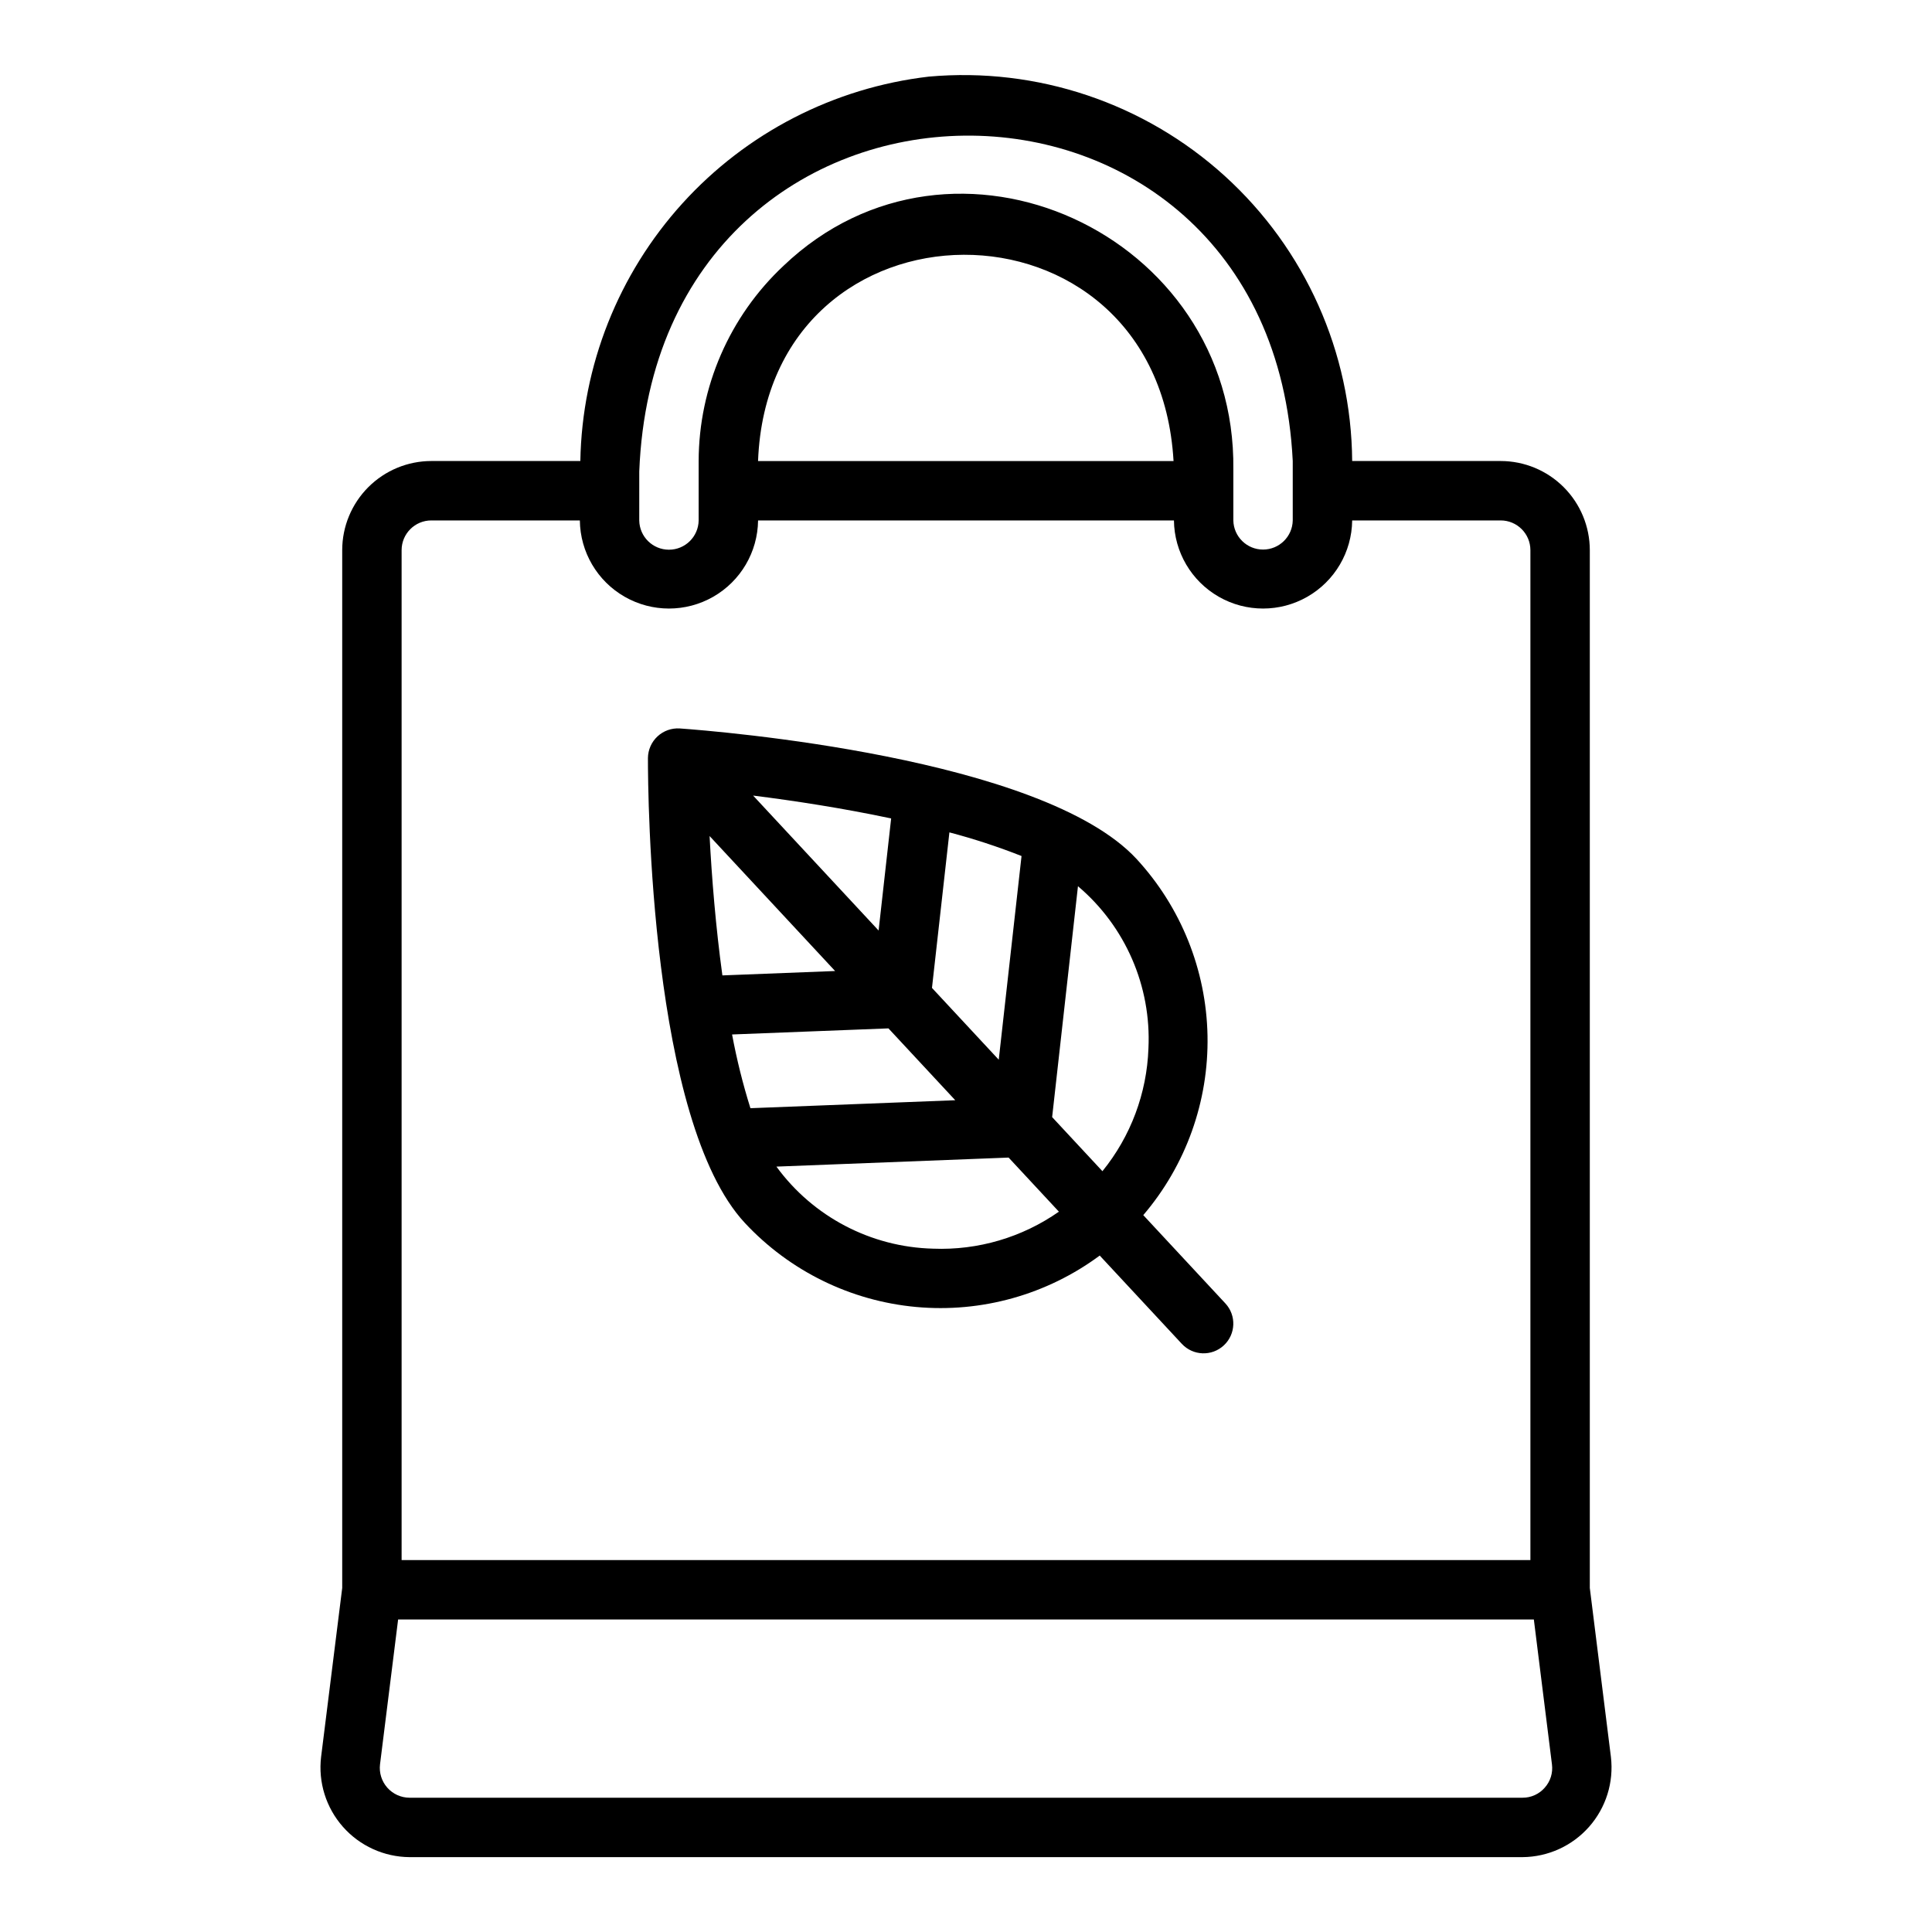
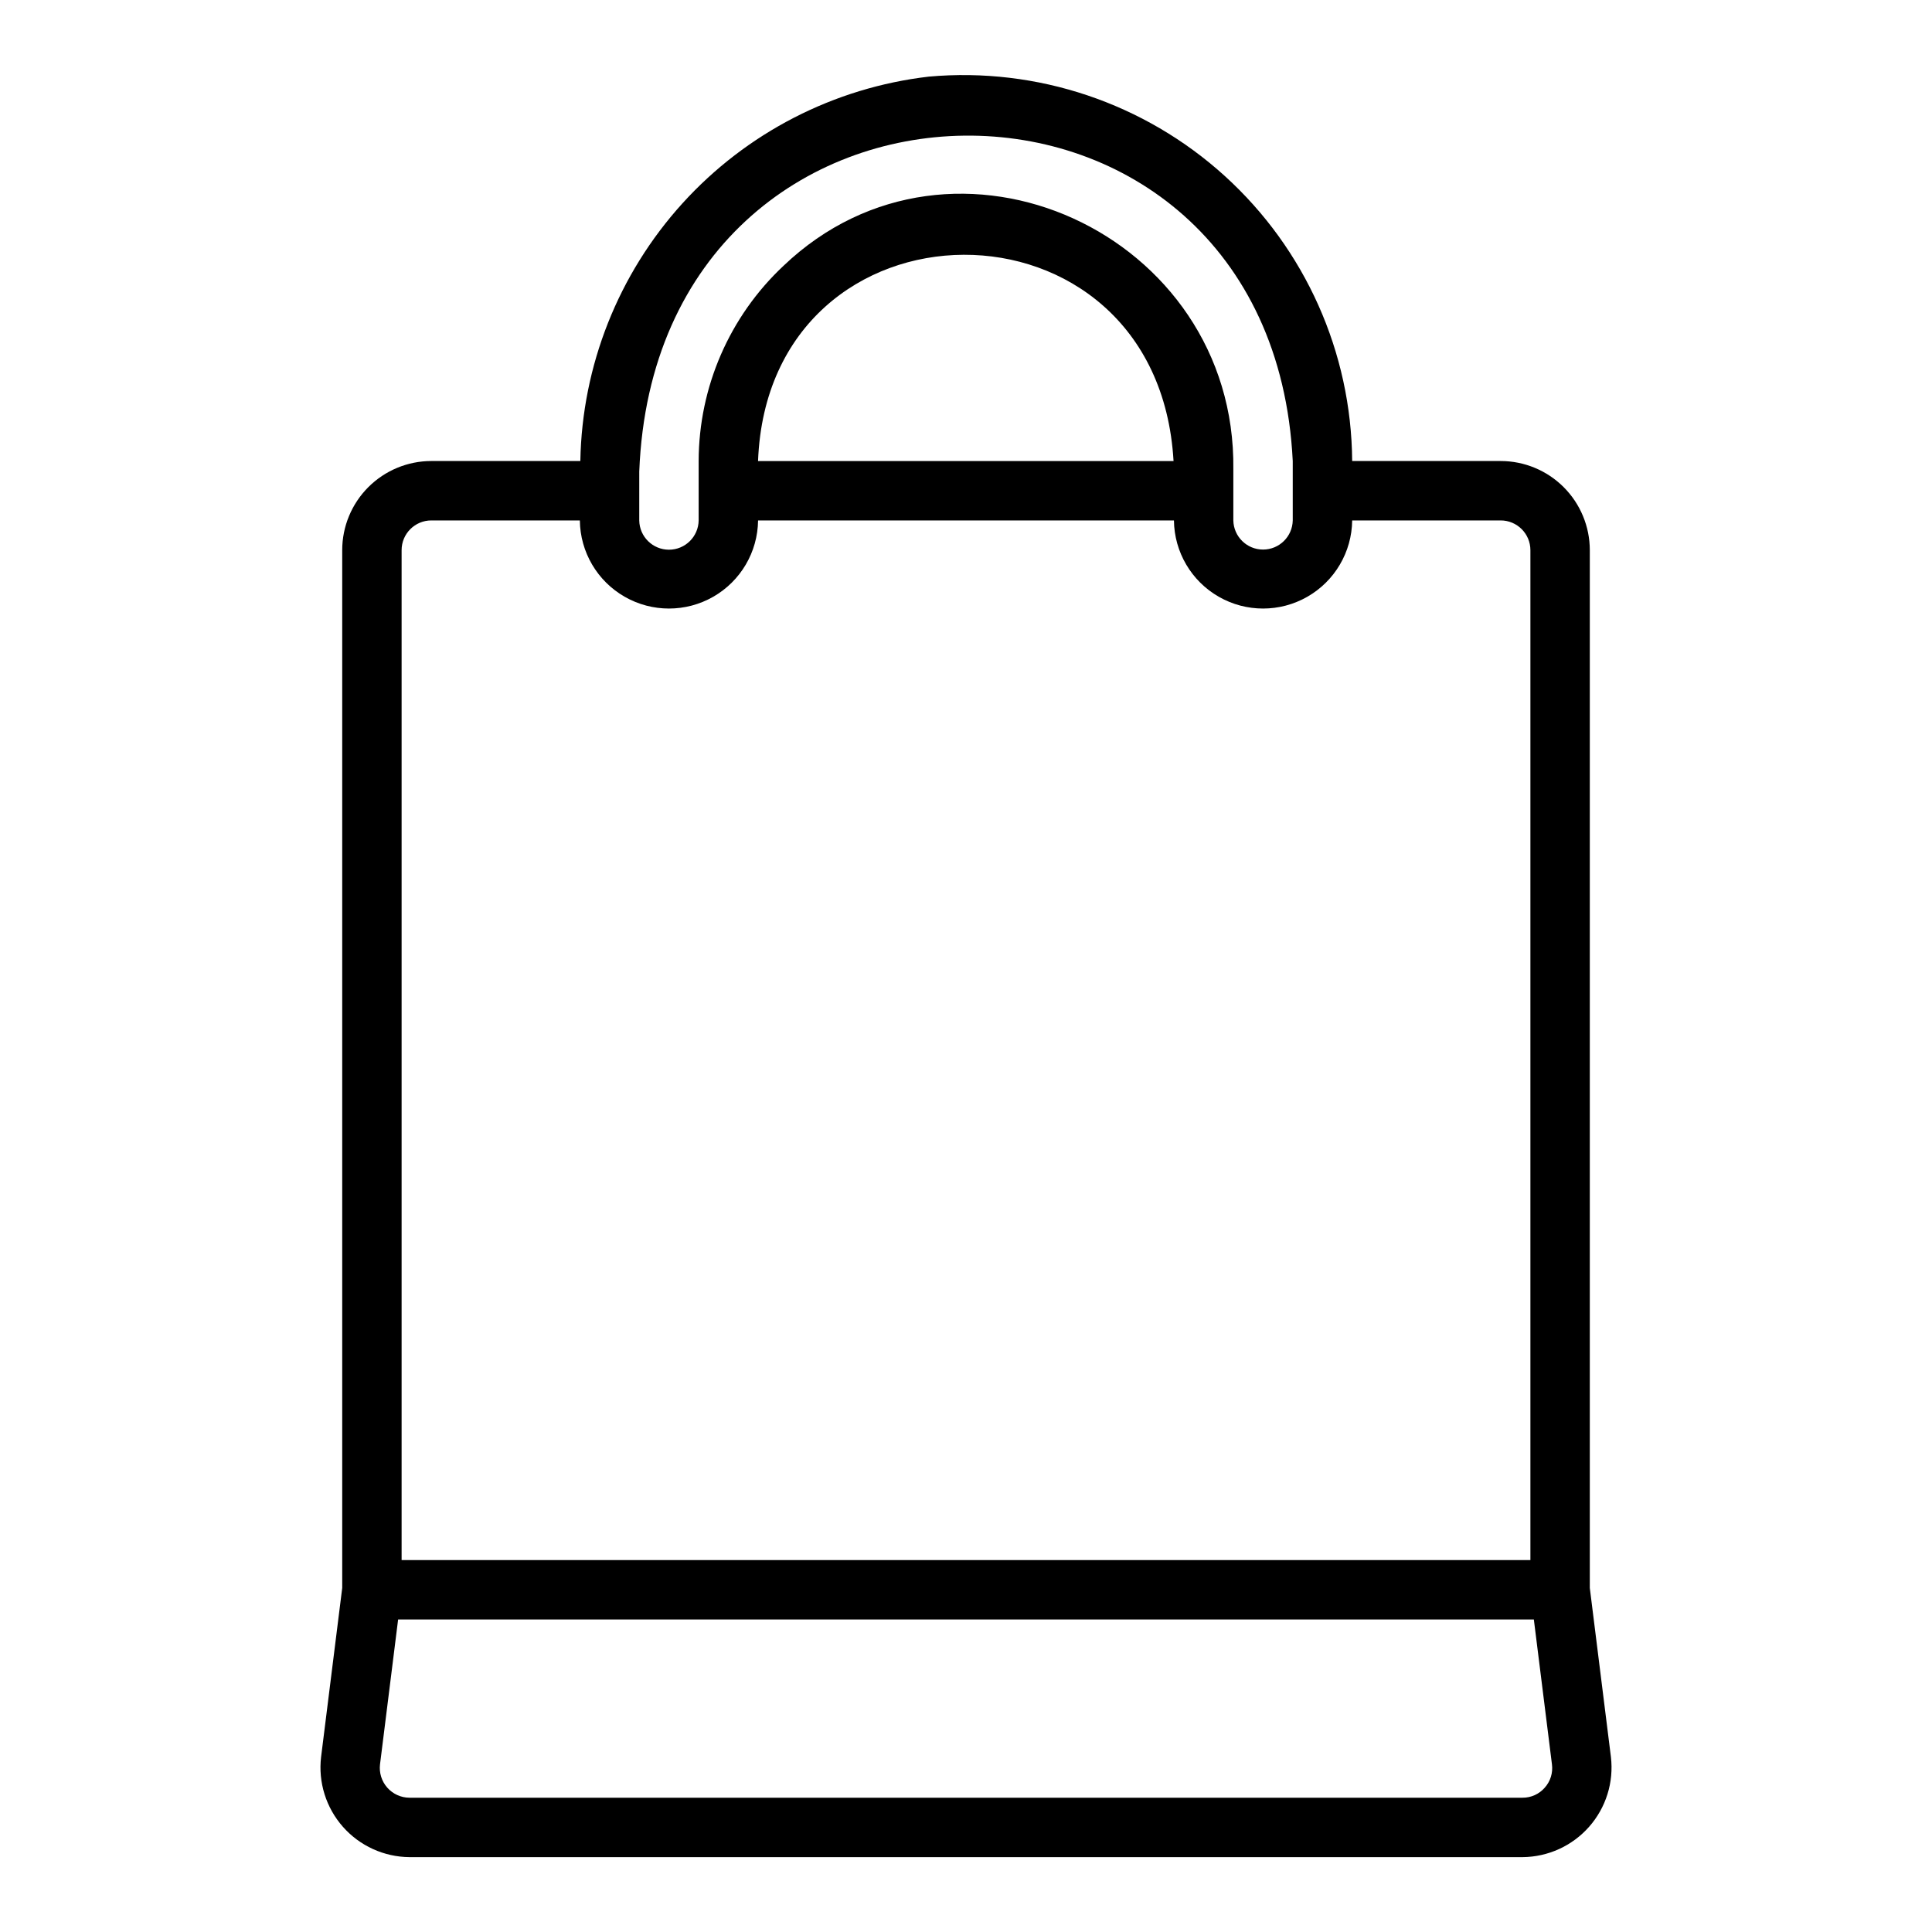
<svg xmlns="http://www.w3.org/2000/svg" fill="#000000" width="800px" height="800px" version="1.1" viewBox="144 144 512 512">
  <g>
-     <path d="m446.98 466.02c11.301-13.238 17.359-30.156 17.023-47.559-0.332-17.402-7.035-34.078-18.84-46.867-25.074-26.965-111.27-33.852-121.02-34.547-2.172-0.137-4.305 0.625-5.902 2.109-1.594 1.484-2.508 3.559-2.531 5.734-0.008 9.77 0.613 96.238 25.684 123.2 11.875 12.746 28.027 20.676 45.375 22.27 17.344 1.594 34.672-3.258 48.668-13.625l21.762 23.402h0.004c2.961 3.184 7.941 3.363 11.125 0.402 3.184-2.961 3.367-7.941 0.406-11.125zm1.367-44.18c-0.414 11.883-4.695 23.309-12.191 32.539l-13.328-14.332 6.844-61.191c12.566 10.648 19.469 26.531 18.676 42.984zm-110.34-3.695 41.441-1.613 17.703 19.039-54.281 2.113v-0.004c-2.008-6.41-3.633-12.934-4.863-19.535zm57.594-53.555h-0.004c6.492 1.707 12.875 3.801 19.121 6.266l-6.039 53.98-17.695-19.027zm-18.762 26.008-33.258-35.762c11.012 1.379 23.914 3.371 36.582 6.059zm-44.793-25.039 33.266 35.77-29.871 1.164c-1.762-12.832-2.816-25.848-3.394-36.934zm59.234 109.35c-16.465-0.41-31.809-8.445-41.52-21.746l61.531-2.394 13.328 14.336c-9.742 6.824-21.453 10.27-33.34 9.805z" />
    <path d="m252.52 636.16h294.96c6.758-0.051 13.176-2.973 17.645-8.039 4.473-5.066 6.578-11.797 5.785-18.508l-5.594-44.785v-275.04c-0.008-6.262-2.5-12.262-6.926-16.691-4.426-4.426-10.43-6.918-16.691-6.922h-39.359c-0.203-28.789-12.445-56.18-33.758-75.535-21.312-19.352-49.754-28.902-78.43-26.336-25.117 2.926-48.316 14.863-65.301 33.594-16.984 18.734-26.598 42.992-27.055 68.277h-39.492c-6.262 0.004-12.262 2.496-16.691 6.922-4.426 4.43-6.918 10.43-6.922 16.691v275.04l-5.598 44.789v-0.004c-0.793 6.711 1.312 13.441 5.785 18.508s10.887 7.988 17.645 8.039zm300.86-18.406v-0.004c-1.484 1.707-3.641 2.68-5.902 2.664h-294.96c-2.254-0.008-4.394-0.98-5.887-2.672-1.492-1.691-2.191-3.938-1.922-6.176l4.797-38.383h300.98l4.797 38.383c0.297 2.242-0.398 4.5-1.906 6.184zm-239.97-348.81c4.629-117.7 167.45-118.7 173.18-2.766v15.742c-0.082 4.289-3.582 7.719-7.871 7.719s-7.789-3.43-7.871-7.719v-13.52c0.777-62.52-74.227-96.887-119.21-53.961-14.309 13.41-22.445 32.129-22.488 51.738v15.742c-0.062 4.301-3.566 7.758-7.871 7.758-4.301 0-7.809-3.457-7.871-7.758zm141.59-2.766h-110.11c2.769-72.441 105.87-73.316 110.11 0zm-204.57 23.613c0.004-4.344 3.527-7.867 7.871-7.871h39.363c0.094 8.375 4.613 16.07 11.883 20.23 7.269 4.16 16.195 4.16 23.465 0 7.266-4.16 11.789-11.855 11.883-20.23h110.21c0.094 8.375 4.617 16.07 11.887 20.23 7.266 4.16 16.195 4.16 23.461 0 7.269-4.16 11.793-11.855 11.887-20.23h39.359c4.344 0.004 7.867 3.527 7.871 7.871v267.65h-299.14z" />
  </g>
</svg>